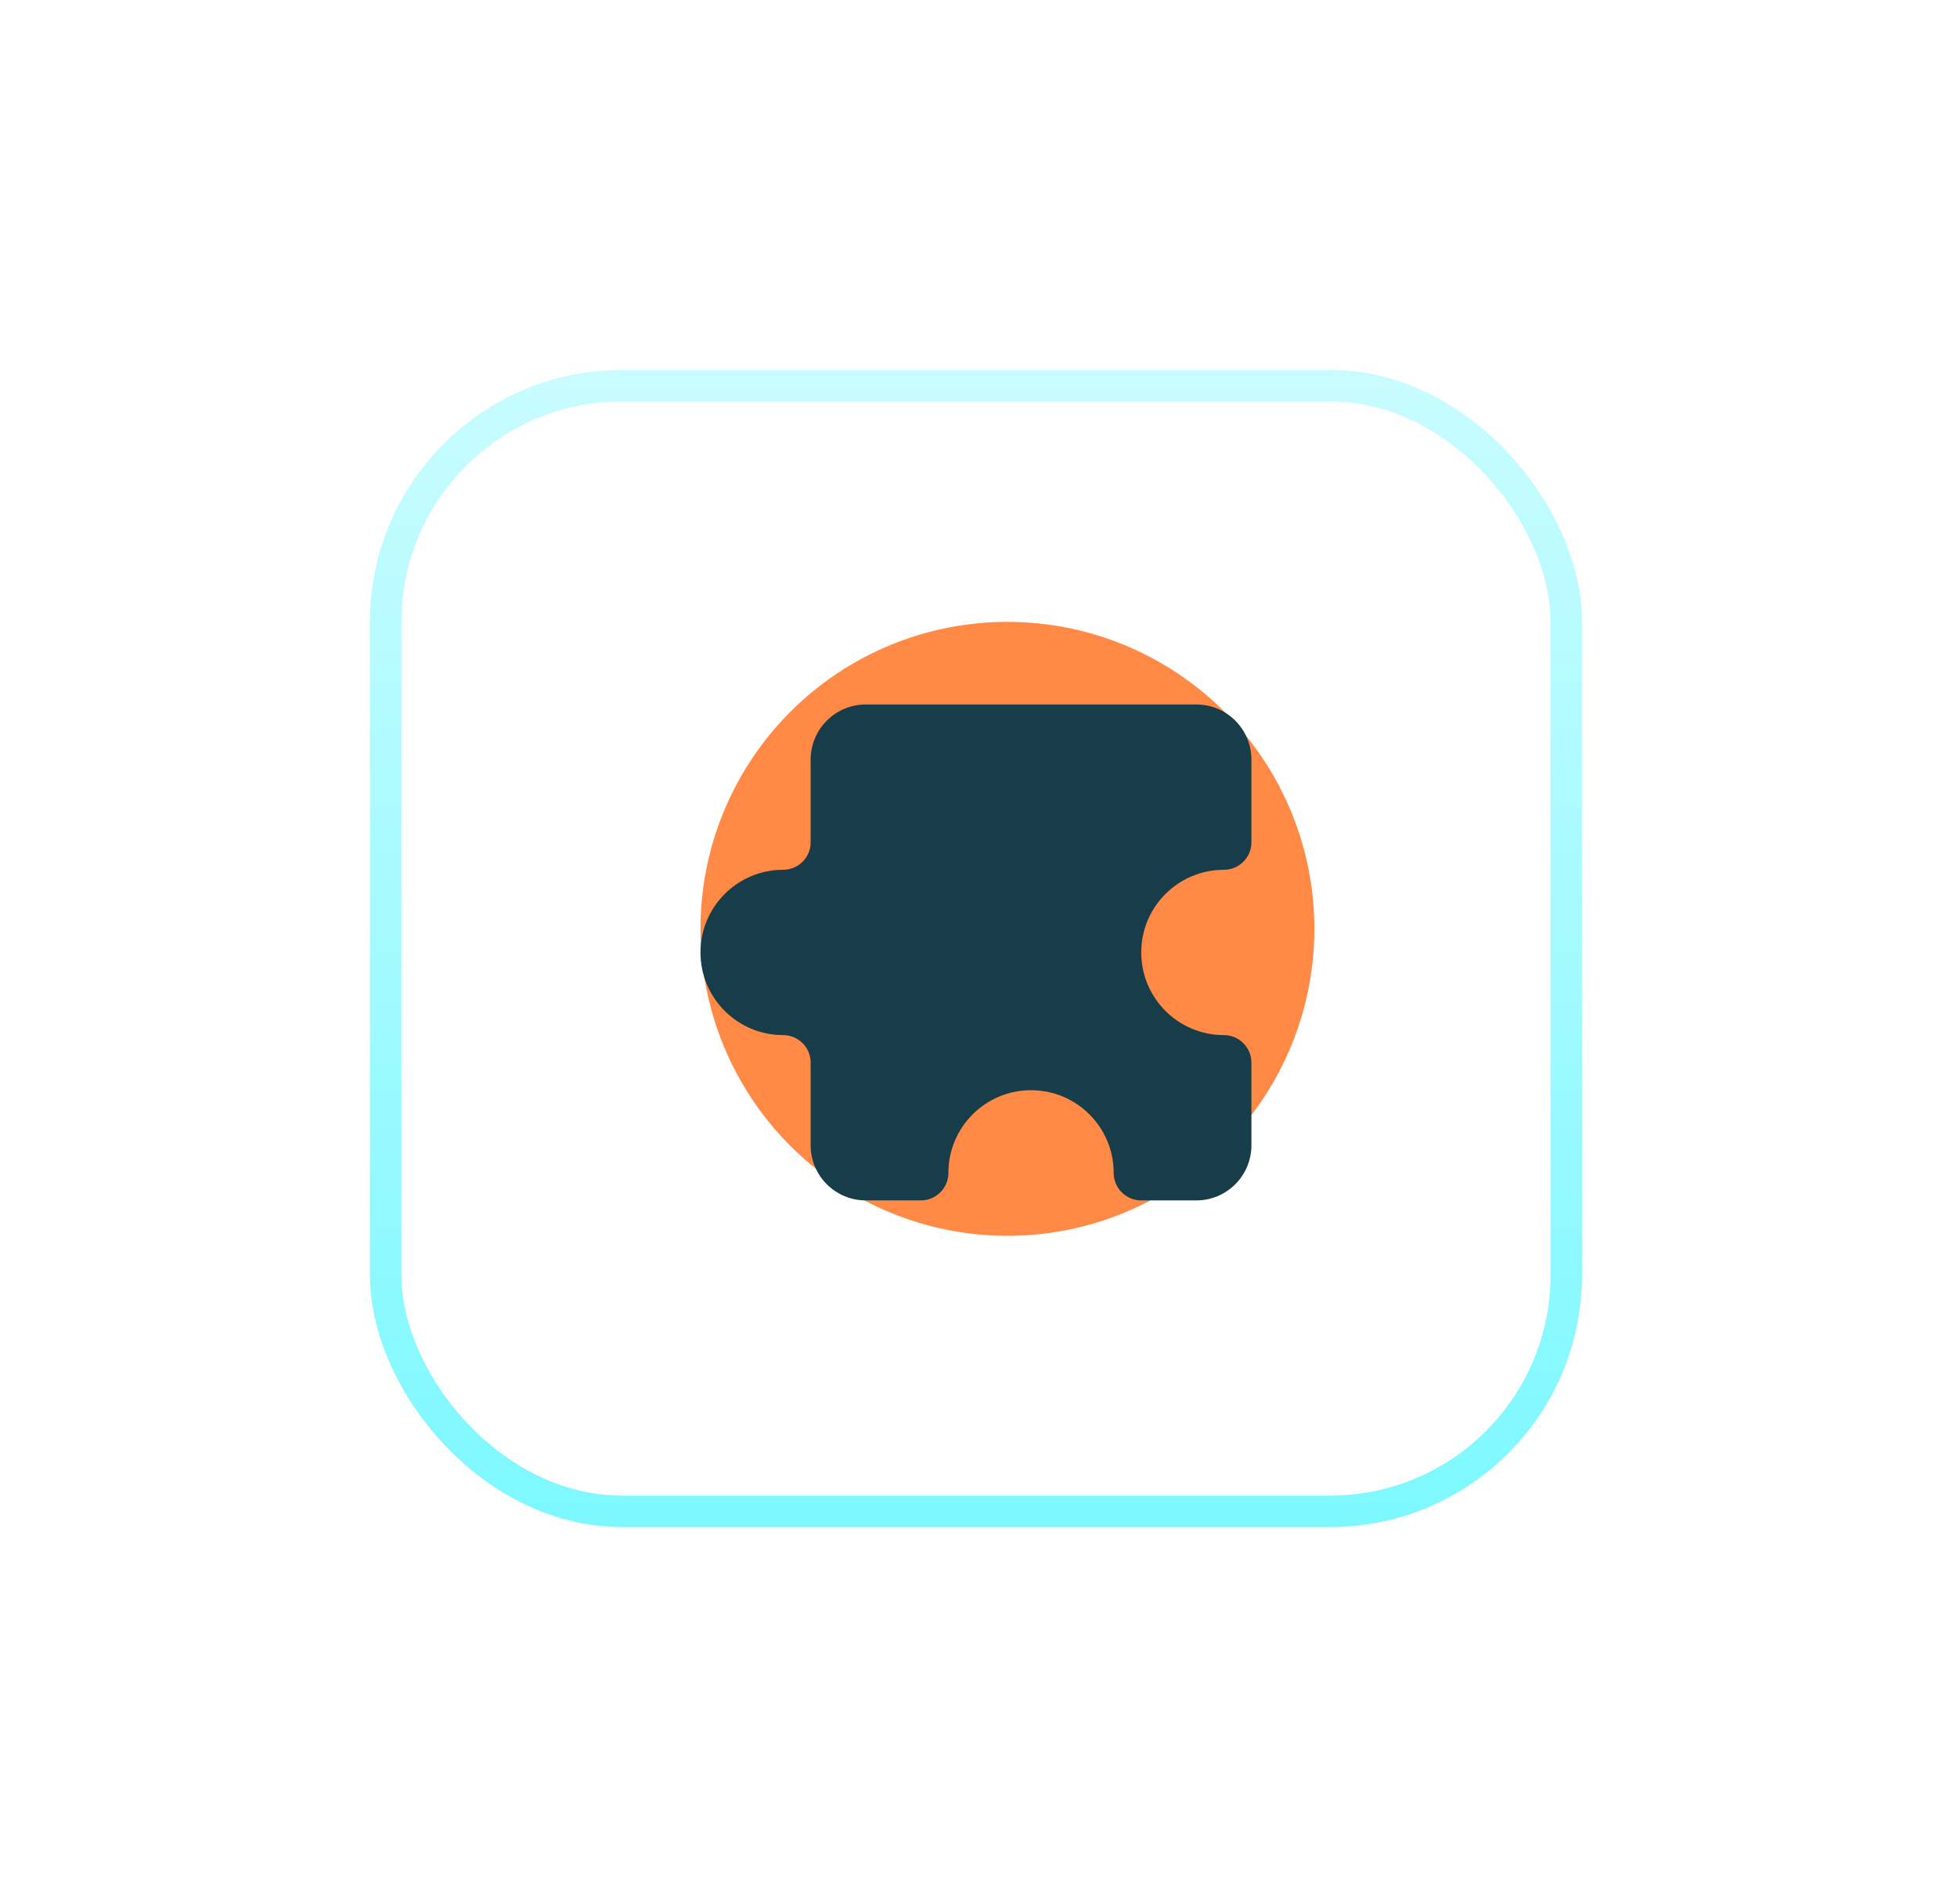
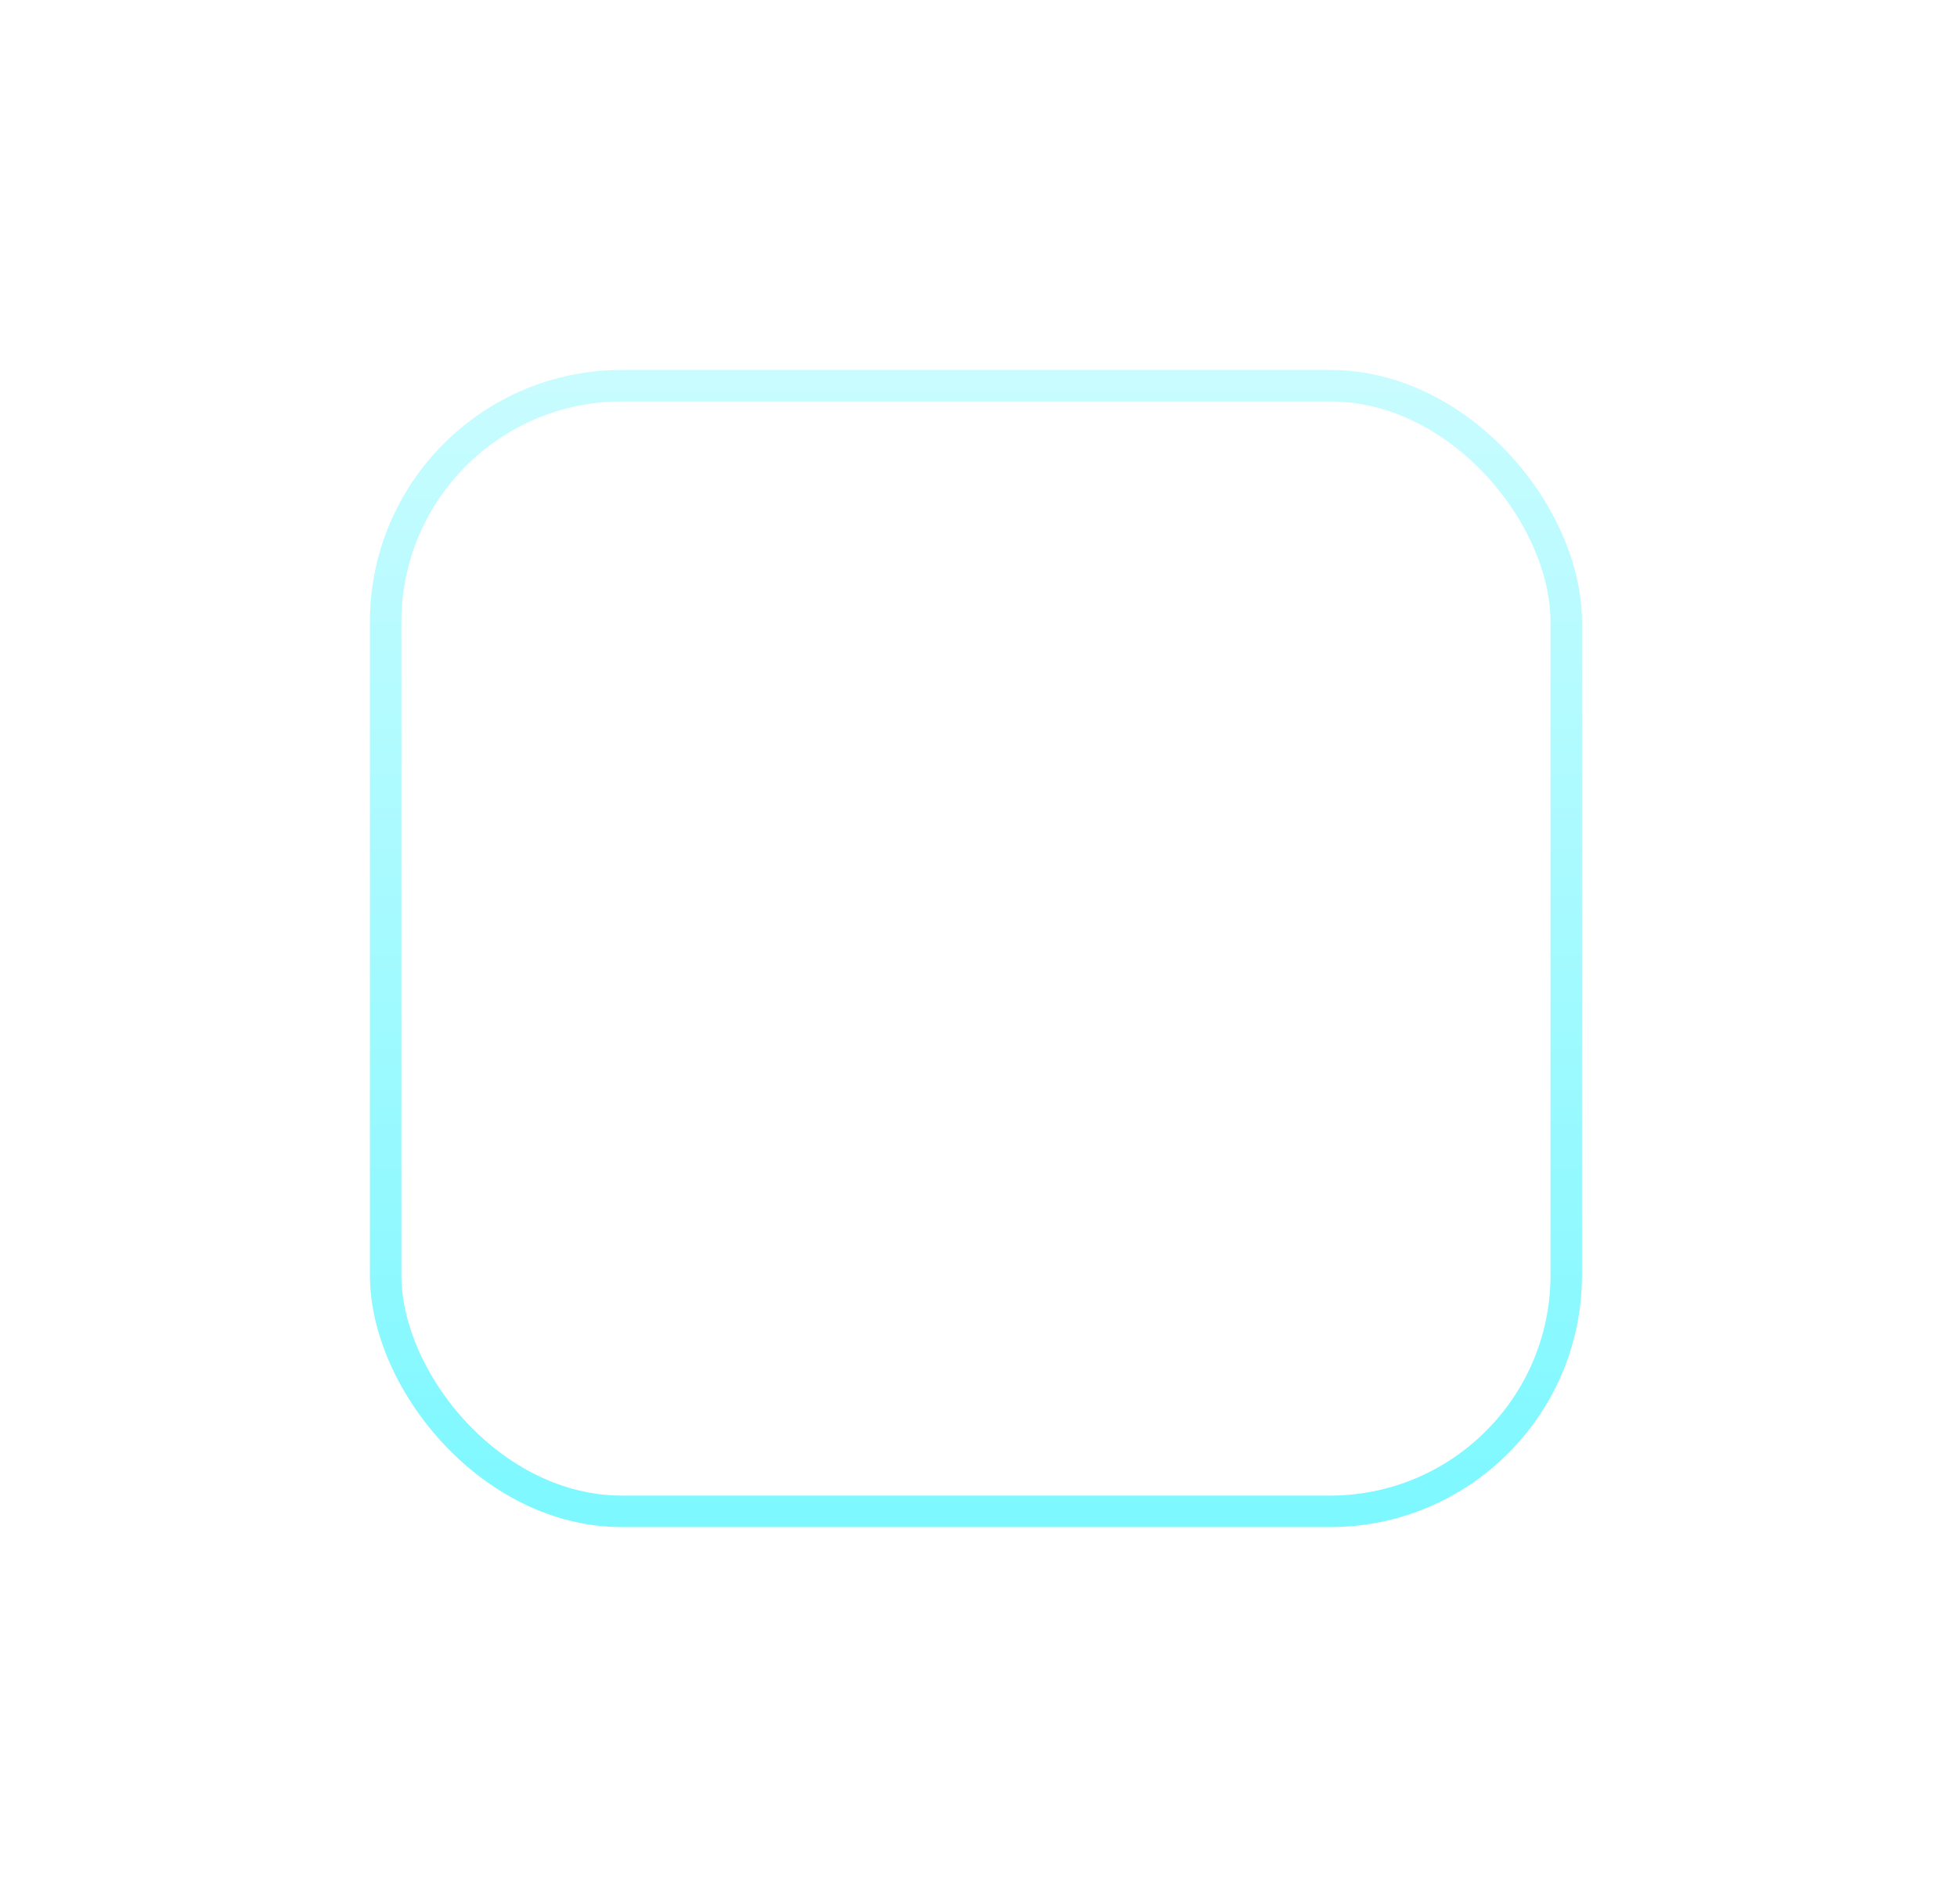
<svg xmlns="http://www.w3.org/2000/svg" width="184" height="179" viewBox="0 0 184 179" fill="none">
  <g filter="url(#filter0_dd_351_662)">
    <g clip-path="url(#clip0_351_662)">
      <rect x="36.26" y="36.26" width="111" height="105.82" rx="22.2" fill="white" />
      <g filter="url(#filter1_f_351_662)">
-         <circle cx="94.72" cy="87.32" r="28.86" fill="#FF8945" />
-       </g>
-       <path d="M112.48 66.23H81.4C78.539 66.23 76.22 68.549 76.22 71.41V79.18C76.22 80.61 75.061 81.77 73.63 81.77C69.339 81.77 65.86 85.249 65.86 89.54C65.86 93.831 69.339 97.31 73.63 97.31C75.061 97.31 76.22 98.47 76.22 99.9V107.67C76.22 110.531 78.539 112.85 81.4 112.85H86.58C88.01 112.85 89.17 111.69 89.17 110.26C89.17 105.969 92.649 102.49 96.94 102.49C101.231 102.49 104.71 105.969 104.71 110.26C104.71 111.69 105.87 112.85 107.3 112.85H112.48C115.341 112.85 117.66 110.531 117.66 107.67V99.9C117.66 98.47 116.501 97.31 115.07 97.31C110.779 97.31 107.3 93.831 107.3 89.54C107.3 85.249 110.779 81.77 115.07 81.77C116.501 81.77 117.66 80.61 117.66 79.18V71.41C117.66 68.549 115.341 66.23 112.48 66.23Z" fill="#173C4A" />
+         </g>
+       <path d="M112.48 66.23H81.4C78.539 66.23 76.22 68.549 76.22 71.41V79.18C76.22 80.61 75.061 81.77 73.63 81.77C69.339 81.77 65.86 85.249 65.86 89.54C65.86 93.831 69.339 97.31 73.63 97.31C75.061 97.31 76.22 98.47 76.22 99.9V107.67C76.22 110.531 78.539 112.85 81.4 112.85H86.58C88.01 112.85 89.17 111.69 89.17 110.26C89.17 105.969 92.649 102.49 96.94 102.49C101.231 102.49 104.71 105.969 104.71 110.26C104.71 111.69 105.87 112.85 107.3 112.85H112.48C115.341 112.85 117.66 110.531 117.66 107.67V99.9C117.66 98.47 116.501 97.31 115.07 97.31C110.779 97.31 107.3 93.831 107.3 89.54C107.3 85.249 110.779 81.77 115.07 81.77V71.41C117.66 68.549 115.341 66.23 112.48 66.23Z" fill="#173C4A" />
    </g>
    <rect x="36.26" y="36.26" width="111" height="105.82" rx="22.2" stroke="url(#paint0_linear_351_662)" stroke-width="2.96" />
  </g>
  <defs>
    <filter id="filter0_dd_351_662" x="2.95639e-05" y="2.95639e-05" width="183.52" height="178.34" filterUnits="userSpaceOnUse" color-interpolation-filters="sRGB">
      <feFlood flood-opacity="0" result="BackgroundImageFix" />
      <feColorMatrix in="SourceAlpha" type="matrix" values="0 0 0 0 0 0 0 0 0 0 0 0 0 0 0 0 0 0 127 0" result="hardAlpha" />
      <feMorphology radius="8.88" operator="erode" in="SourceAlpha" result="effect1_dropShadow_351_662" />
      <feOffset />
      <feGaussianBlur stdDeviation="21.83" />
      <feComposite in2="hardAlpha" operator="out" />
      <feColorMatrix type="matrix" values="0 0 0 0 0.094 0 0 0 0 0.235 0 0 0 0 0.294 0 0 0 0.42 0" />
      <feBlend mode="normal" in2="BackgroundImageFix" result="effect1_dropShadow_351_662" />
      <feColorMatrix in="SourceAlpha" type="matrix" values="0 0 0 0 0 0 0 0 0 0 0 0 0 0 0 0 0 0 127 0" result="hardAlpha" />
      <feOffset />
      <feGaussianBlur stdDeviation="3.7" />
      <feComposite in2="hardAlpha" operator="out" />
      <feColorMatrix type="matrix" values="0 0 0 0 0.863 0 0 0 0 0.992 0 0 0 0 1 0 0 0 1 0" />
      <feBlend mode="normal" in2="effect1_dropShadow_351_662" result="effect2_dropShadow_351_662" />
      <feBlend mode="normal" in="SourceGraphic" in2="effect2_dropShadow_351_662" result="shape" />
    </filter>
    <filter id="filter1_f_351_662" x="8.14" y="0.74" width="173.16" height="173.16" filterUnits="userSpaceOnUse" color-interpolation-filters="sRGB">
      <feFlood flood-opacity="0" result="BackgroundImageFix" />
      <feBlend mode="normal" in="SourceGraphic" in2="BackgroundImageFix" result="shape" />
      <feGaussianBlur stdDeviation="28.86" result="effect1_foregroundBlur_351_662" />
    </filter>
    <linearGradient id="paint0_linear_351_662" x1="91.76" y1="36.26" x2="91.76" y2="142.08" gradientUnits="userSpaceOnUse">
      <stop stop-color="#C8FCFF" />
      <stop offset="1" stop-color="#7EF8FF" />
    </linearGradient>
    <clipPath id="clip0_351_662">
-       <rect x="36.26" y="36.26" width="111" height="105.82" rx="22.2" fill="white" />
-     </clipPath>
+       </clipPath>
  </defs>
</svg>